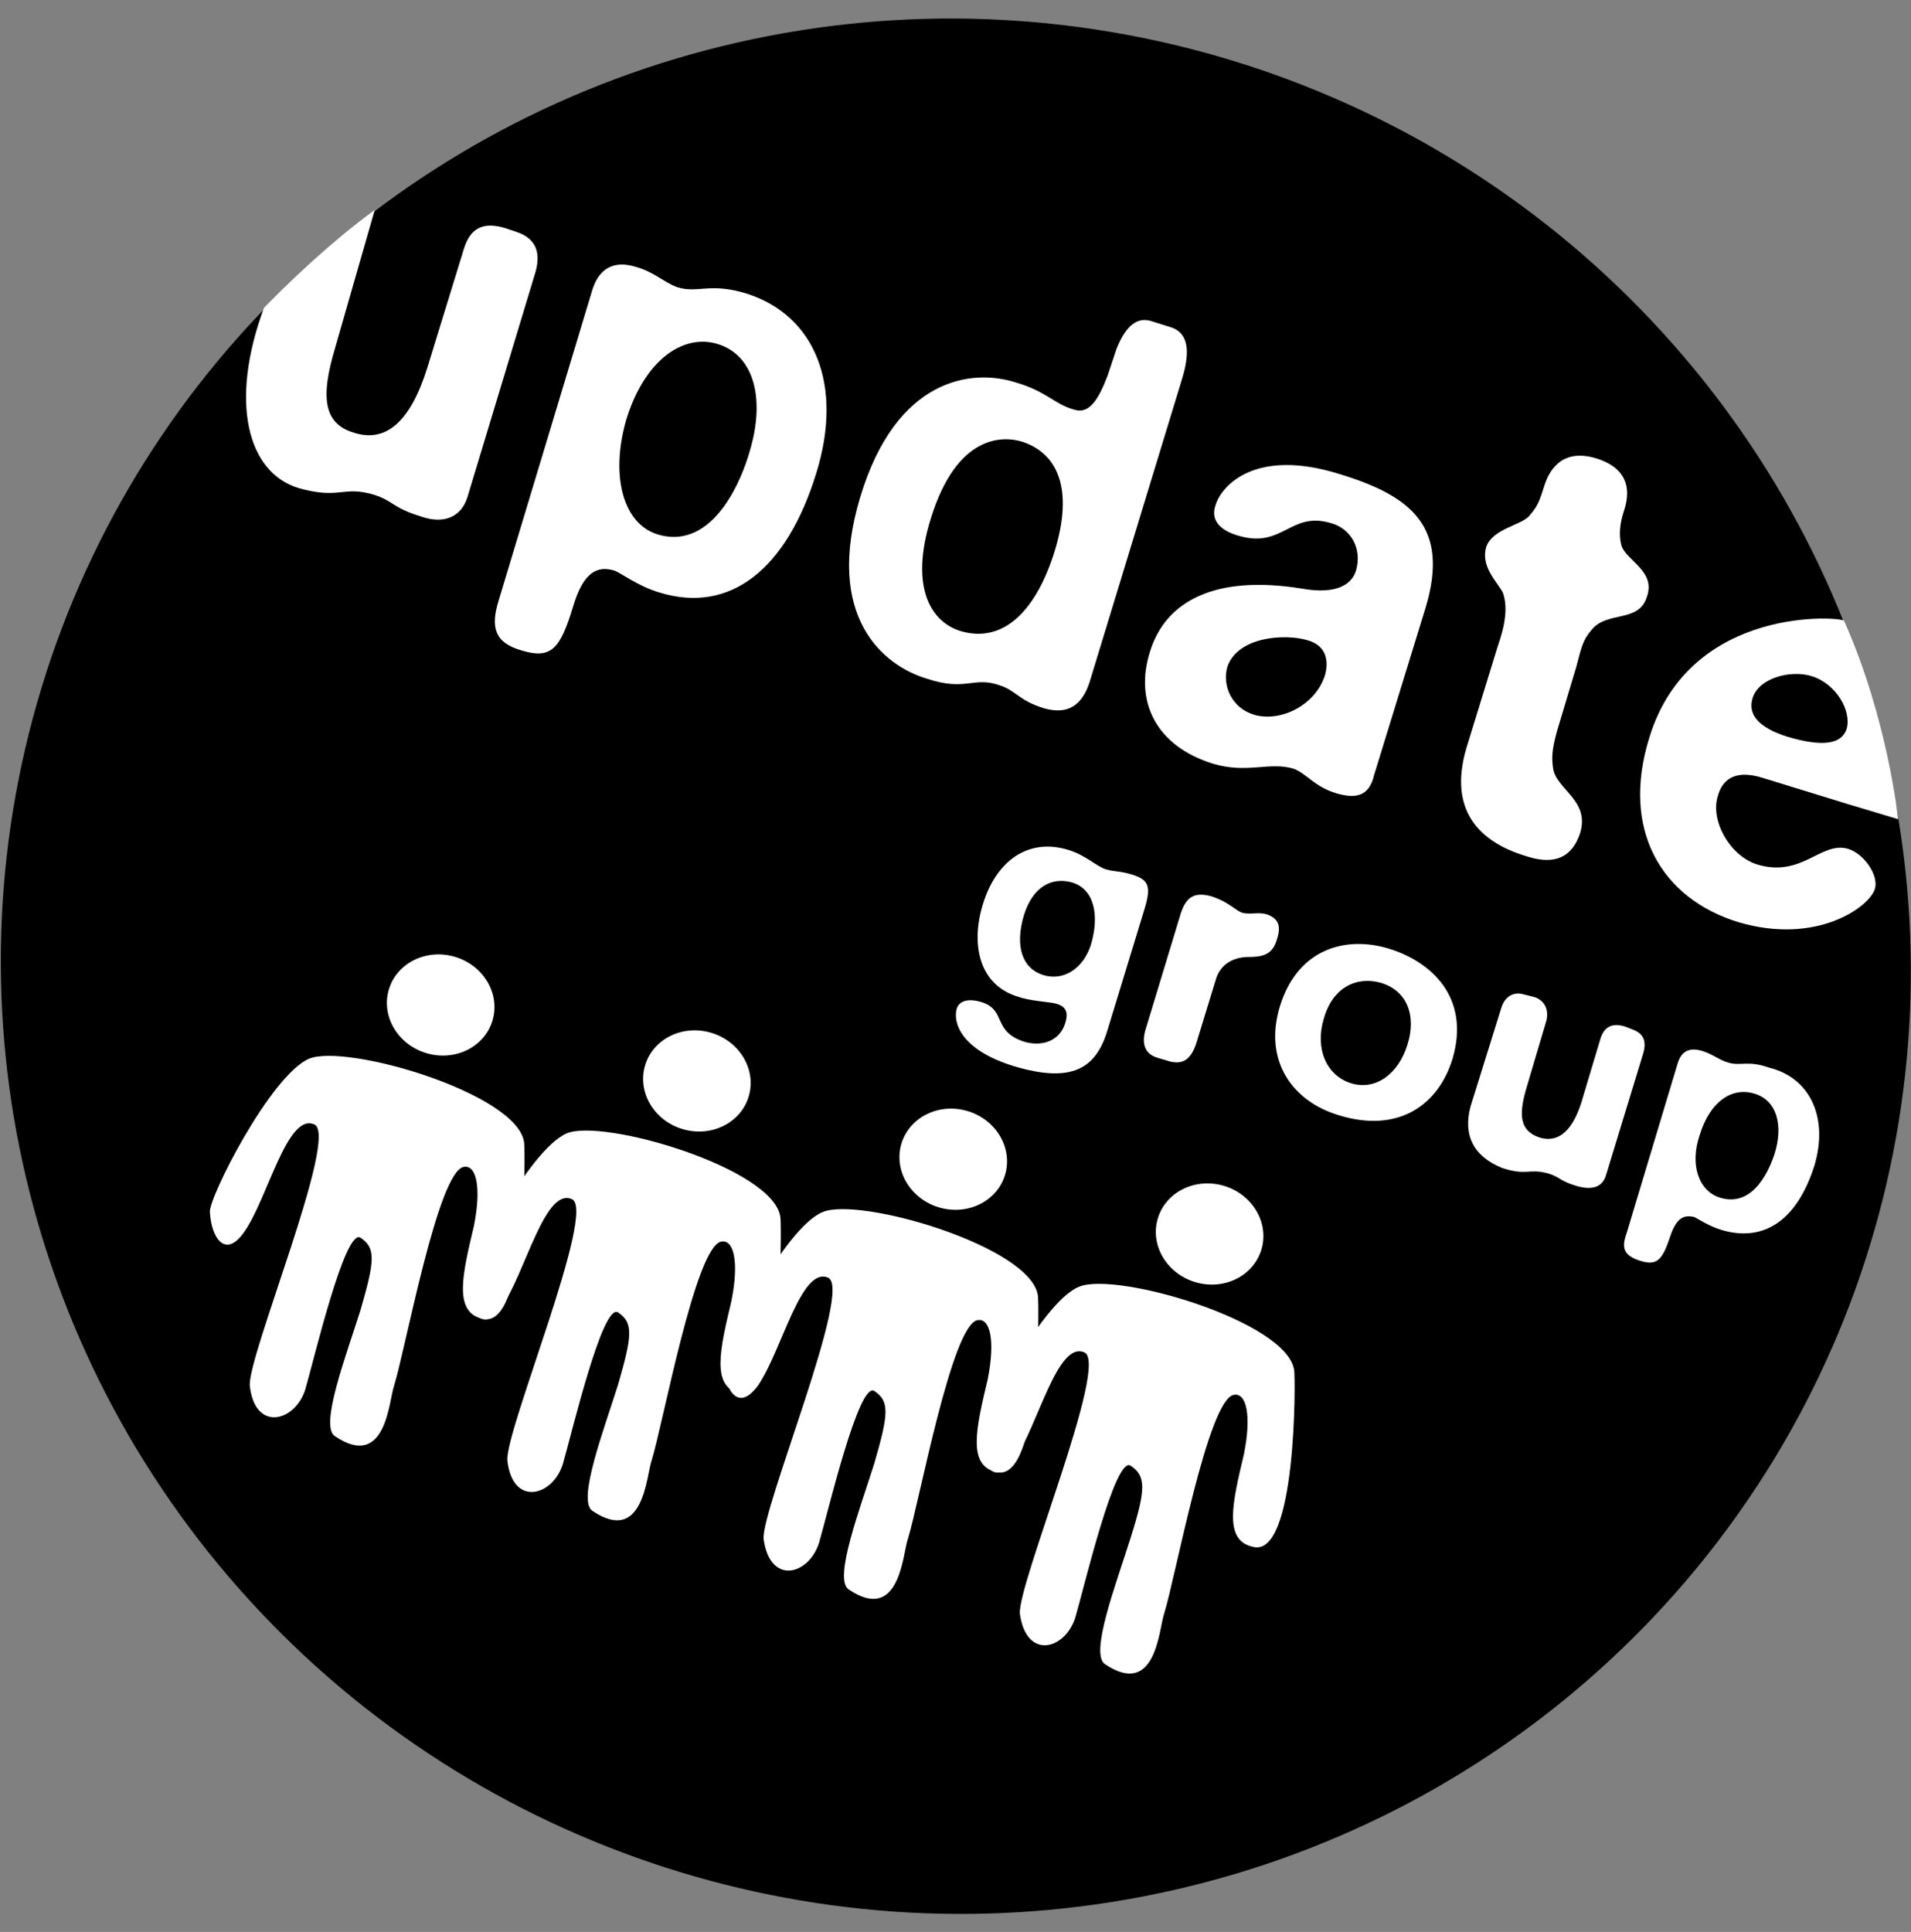
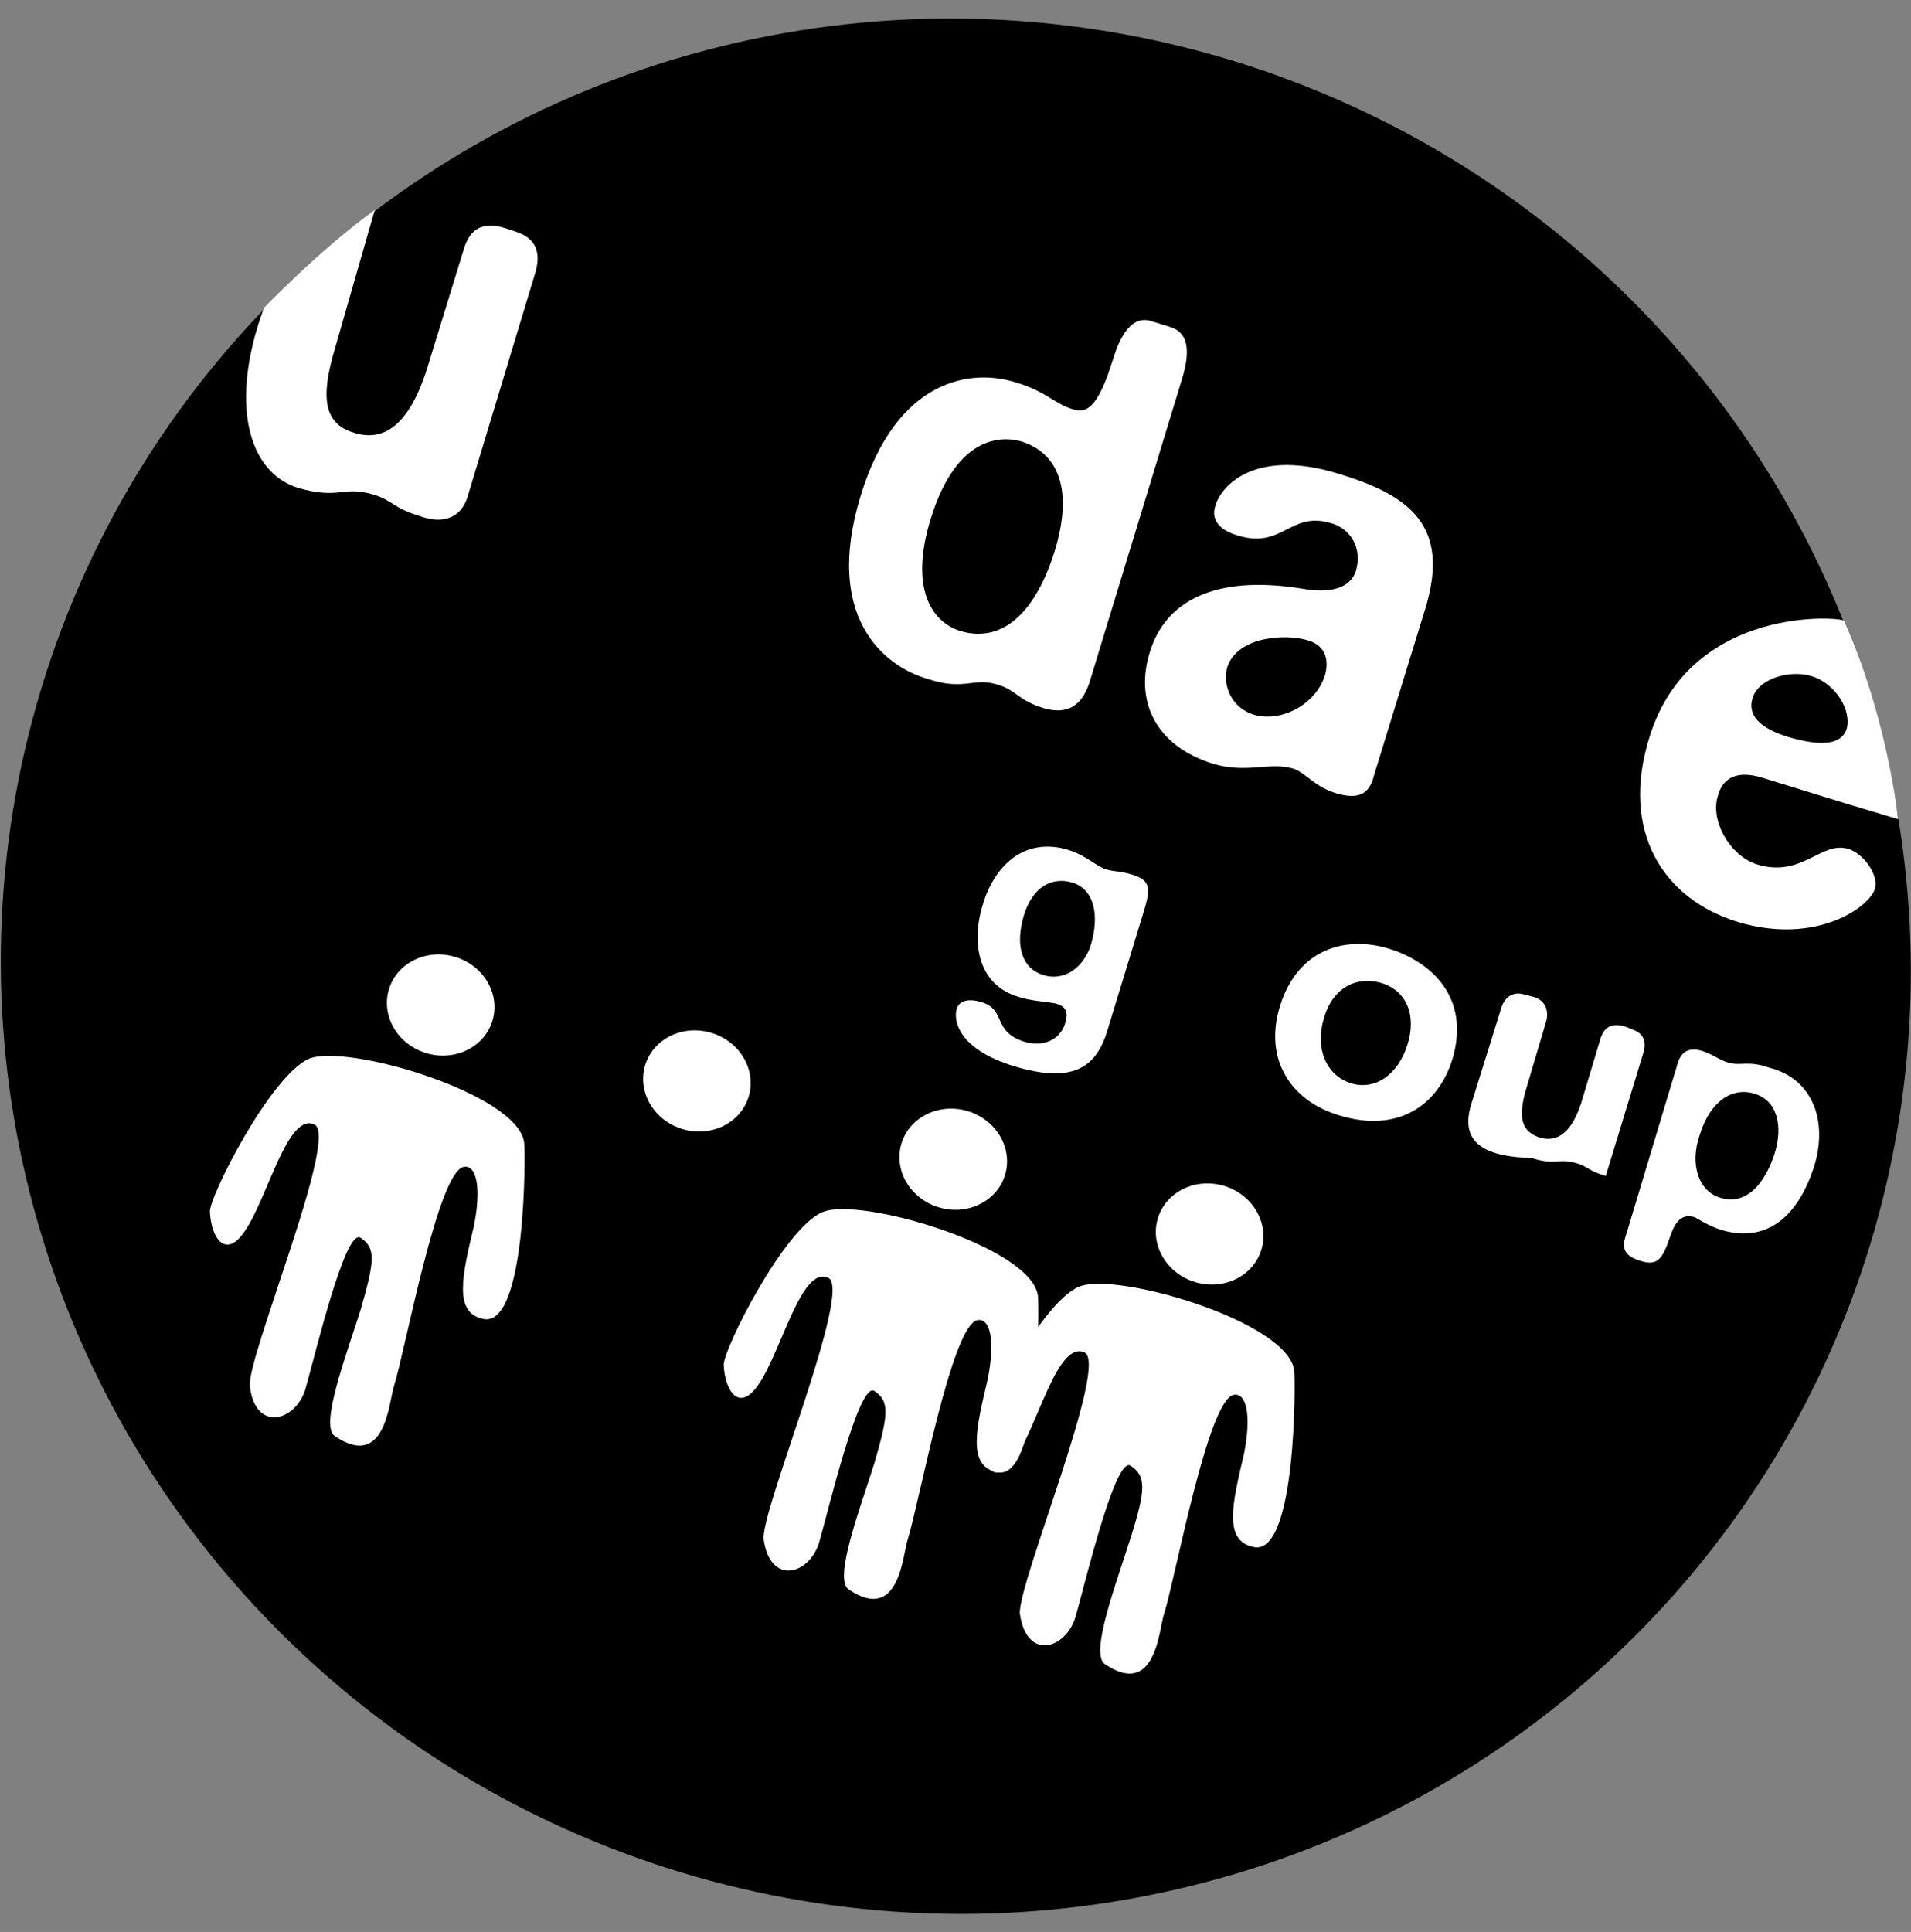
<svg xmlns="http://www.w3.org/2000/svg" version="1.1" id="Ebene_1" x="0px" y="0px" viewBox="0 0 148.4 150" enable-background="new 0 0 148.4 150" xml:space="preserve">
  <rect x="0" y="0" width="148.4" height="150" fill="#808080" stroke="none" />
  <g>
    <ellipse transform="matrix(0.957 0.291 -0.291 0.957 25.041 -18.348)" cx="74.2" cy="75" rx="74.2" ry="73.5" />
    <g>
      <path fill="#FFFFFF" d="M86,80c-0.9,3-2.8,4.1-7.2,2.8c-4.3-1.3-4.8-3.5-4.5-4.5c0.2-0.6,0.9-0.8,1.9-0.5c2,0.6,0.8,2.3,3.4,3.1    c1.5,0.4,2.7-0.2,3.1-1.4c0.3-0.9,0.1-1.4-0.8-1.6c-0.4-0.1-2-0.2-2.8-0.5c-3.1-0.9-3.7-4.1-2.8-7.1c1-3.4,3.5-5.3,6.7-4.3    c1.3,0.4,2.2,1.3,2.9,1.5c0.7,0.2,1,0.1,2,0.4c1.3,0.4,1.5,0.9,1,2.6L86,80z M81,75.7c1.6,0.5,3.1-0.5,3.7-2.3    c0.7-2.3,0.3-4.4-1.5-4.9c-1.5-0.4-3,0.3-3.7,2.6C78.8,73.5,79.4,75.2,81,75.7z" />
-       <path fill="#FFFFFF" d="M98.4,71c0.8,0.3,1.1,0.8,0.8,1.8c-0.3,1.1-0.8,1.5-2.2,1.5c-1.4,0-2.3,0.7-2.6,1.8l-1.5,4.9    c-0.4,1.2-1,1.7-2.1,1.4l-1-0.3c-0.9-0.3-1.2-1.1-0.8-2.3l2.7-8.9c0.4-1.2,1-1.7,2.4-1.3c1.5,0.5,1.9,1.2,2.5,1.3    C97.4,71,97.7,70.8,98.4,71z" />
      <path fill="#FFFFFF" d="M104,86.6c-3.7-1.1-5.9-4.3-4.6-8.5c1.4-4.5,5.2-5.5,8.6-4.4c3.1,1,6.2,3.7,4.8,8.5    C111.7,85.8,108.6,88,104,86.6z M104.9,84.1c1.9,0.6,3.7-0.7,4.4-3c0.7-2.2,0-4.2-2.1-4.8c-1.8-0.5-3.7,0.3-4.4,2.8    C102.1,81.4,103,83.5,104.9,84.1z" />
-       <path fill="#FFFFFF" d="M114.2,85.9l2.4-7.7c0.3-0.9,1-1.2,1.7-1l0.8,0.2c0.7,0.2,1.2,0.8,1,1.8l-1.6,5.4c-0.6,2.1-0.4,3.2,1,3.7    c1.5,0.5,2.6-0.5,3.3-2.7l1.5-5c0.3-0.9,0.9-1.2,1.9-0.9l0.5,0.2c0.9,0.3,1.2,0.9,0.9,1.9l-2.9,9.5c-0.3,0.9-1.1,1.1-2.2,0.8    c-1.4-0.4-1.3-0.7-2.3-1c-1.5-0.4-1.6,0.2-3.5-0.4C114.4,89.8,113.6,88.1,114.2,85.9z" />
+       <path fill="#FFFFFF" d="M114.2,85.9l2.4-7.7c0.3-0.9,1-1.2,1.7-1l0.8,0.2c0.7,0.2,1.2,0.8,1,1.8l-1.6,5.4c-0.6,2.1-0.4,3.2,1,3.7    c1.5,0.5,2.6-0.5,3.3-2.7l1.5-5c0.3-0.9,0.9-1.2,1.9-0.9l0.5,0.2c0.9,0.3,1.2,0.9,0.9,1.9l-2.9,9.5c-1.4-0.4-1.3-0.7-2.3-1c-1.5-0.4-1.6,0.2-3.5-0.4C114.4,89.8,113.6,88.1,114.2,85.9z" />
      <path fill="#FFFFFF" d="M140.9,90.5c-1.3,4.1-3.8,6-7.2,5c-1-0.3-1.9-0.9-2.1-1c-0.8-0.2-1.4,0-1.9,1.5c-0.6,1.8-1,2.3-2.3,1.9    c-1.3-0.4-1.5-1-1.1-2.1l4-13.3c0.3-0.9,0.9-1.2,1.9-0.9c0.9,0.3,1.3,0.7,2,0.9c1,0.3,1.5-0.2,3.2,0.4    C140.6,83.7,142,86.8,140.9,90.5z M133.6,93c2.7,0.8,3.9-2.5,4.2-3.4c0.7-2.2,0.2-4.2-1.6-4.7c-1.7-0.5-3.4,0.6-4.2,3.2    C131.2,90.4,131.9,92.5,133.6,93z" />
    </g>
    <g>
      <path fill="#FFFFFF" d="M40.7,88.7c-0.5-3.8-13.8-7.7-16.7-6.5c-3,1.3-7.8,10.8-7.7,11.9c0.1,2,1.2,3.7,2.7,1.5    c1.8-2.6,3.3-9.2,5.4-8.3c2,0.8-5.2,18-5,20.3c0.4,3.6,3.5,2.8,4.3,0.3c0.7-2.4,3.1-12.6,4.3-11.8c1.2,0.8,1.1,1.8,0,5.6    c-1.1,3.5-3.2,9-2,9.8c4,2.7,4.2-2.8,4.6-3.9c0.9-2.9,3.4-16.6,5.4-17c1-0.2,1.4,1.6,0.8,4.6c-0.9,3.8-1.6,6.7,0.7,7.2    C40.9,103.2,40.8,89.3,40.7,88.7z" />
      <ellipse transform="matrix(0.957 0.291 -0.291 0.957 24.19 -6.569)" fill="#FFFFFF" cx="34.2" cy="78" rx="4.2" ry="3.9" />
-       <path fill="#FFFFFF" d="M60.6,94.5C60.1,90.7,46.8,86.8,44,88c-3,1.3-7.8,10.8-7.7,11.9c0.1,2,1.2,3.7,2.7,1.5    c1.8-2.6,3.3-9.2,5.4-8.3c2,0.8-5.2,18-5,20.3c0.4,3.6,3.5,2.8,4.3,0.3c0.7-2.4,3.1-12.6,4.3-11.8c1.2,0.8,1.1,1.8,0,5.6    c-1.1,3.5-3.2,9-2,9.8c4,2.7,4.2-2.8,4.6-3.9c0.9-2.9,3.4-16.6,5.4-17c1-0.2,1.4,1.6,0.8,4.6c-0.9,3.8-1.6,6.7,0.7,7.2    C60.8,109.1,60.7,95.1,60.6,94.5z" />
      <ellipse transform="matrix(0.957 0.291 -0.291 0.957 26.758 -12.11)" fill="#FFFFFF" cx="54.1" cy="83.9" rx="4.2" ry="3.9" />
      <path fill="#FFFFFF" d="M80.6,100.6c-0.5-3.8-13.8-7.7-16.7-6.5c-3,1.2-7.8,10.8-7.7,11.9c0.1,2,1.2,3.7,2.7,1.5    c1.8-2.6,3.3-9.2,5.4-8.3c2,0.8-5.2,18-5,20.3c0.5,3.6,3.5,2.8,4.3,0.3c0.7-2.4,3.1-12.6,4.3-11.8c1.2,0.8,1.1,1.8,0,5.6    c-1.1,3.5-3.2,9-2,9.8c4,2.7,4.2-2.8,4.6-3.9c0.9-2.9,3.4-16.6,5.4-17c1-0.2,1.4,1.6,0.8,4.6c-0.9,3.8-1.6,6.7,0.7,7.2    C80.8,115.1,80.7,101.2,80.6,100.6z" />
      <ellipse transform="matrix(0.957 0.291 -0.291 0.957 29.397 -17.66)" fill="#FFFFFF" cx="74" cy="90" rx="4.2" ry="3.9" />
      <path fill="#FFFFFF" d="M100.5,106.4c-0.5-3.8-13.8-7.7-16.7-6.5c-3,1.2-7.8,10.8-7.7,11.9c0.1,2,1.2,3.7,2.7,1.5    c1.8-2.6,3.3-9.2,5.4-8.3c2,0.8-5.2,18-5,20.3c0.5,3.6,3.5,2.8,4.3,0.3c0.7-2.4,3.1-12.6,4.3-11.8c1.2,0.8,1.2,1.8,0,5.6    c-1.1,3.5-3.2,9-2,9.8c4,2.7,4.2-2.8,4.6-3.9c0.9-2.9,3.4-16.6,5.4-17c1-0.2,1.4,1.6,0.8,4.6c-0.9,3.8-1.6,6.7,0.7,7.2    C100.7,121,100.6,107,100.5,106.4z" />
      <ellipse transform="matrix(0.957 0.291 -0.291 0.957 31.949 -23.196)" fill="#FFFFFF" cx="93.9" cy="95.8" rx="4.2" ry="3.9" />
    </g>
    <g>
      <path fill="#FFFFFF" d="M29.1,16.3L26,27.1c-1.1,3.7-0.9,5.8,1.5,6.5c2.5,0.8,4.4-0.9,5.7-5.1l2.8-9.1c0.5-1.7,1.5-2.2,3.2-1.7    l0.9,0.3c1.5,0.5,2,1.6,1.4,3.4l-5.2,17.2c-0.5,1.6-1.9,2.1-3.6,1.5c-2.3-0.7-2.1-1.2-3.7-1.7c-2.4-0.7-2.6,0.4-5.8-0.5    c-4-1.2-5.4-6.7-2.7-14C20.5,23.9,24.7,19.5,29.1,16.3z" />
-       <path fill="#FFFFFF" d="M63.4,36.7c-2.3,7.5-6.7,11-12.2,9.3c-1.7-0.5-3.1-1.6-3.5-1.7c-1.3-0.4-2.4,0.1-3.2,2.8    c-1,3.3-1.7,4.1-4,3.4c-2.1-0.6-2.4-1.8-1.8-3.8l7.3-24.2c0.5-1.6,1.6-2.3,3.3-1.8c1.5,0.4,2.2,1.2,3.3,1.6    c1.6,0.5,2.5-0.4,5.4,0.5C63.3,24.5,65.5,29.9,63.4,36.7z M51.1,41.5c4.4,1.3,6.6-4.6,7.1-6.4c1.2-3.9,0.5-7.5-2.5-8.4    c-2.7-0.8-5.7,1.3-7.1,6C47.4,37,48.4,40.7,51.1,41.5z" />
      <path fill="#FFFFFF" d="M72,52.7c-3.4-1-8-4.8-5.2-14.1c2.8-9.3,8.7-10,12.1-8.9c2.4,0.7,3,1.7,4.5,2.1c1.2,0.4,1.9-0.8,2.6-2.6    l0.7-2.1c0.6-1.5,1.4-2.5,2.6-2.2l1.6,0.5c1.3,0.4,1.6,1.7,0.9,4L84.6,53c-0.6,1.8-1.7,2.5-3.5,2c-2-0.6-2.2-1.4-3.5-1.8    C75.6,52.5,75,53.7,72,52.7z M74.6,49c3.4,1,5.9-1.7,7.3-6.2c1.5-4.9,0.2-7.6-2.5-8.5c-1.6-0.5-5.1-0.5-7.1,5.9    C70.6,45.6,72.3,48.3,74.6,49z" />
      <path fill="#FFFFFF" d="M103.8,61.6c-1.7-0.5-2.3-1.5-3.3-1.9c-1.9-0.6-3.6,0.4-6.3-0.4c-4.5-1.4-6.1-4.9-4.9-8.7    c1.2-3.9,5-6,11.8-4.9c2.8,0.5,3.9-0.4,4.2-1.4c0.5-1.7-0.4-3.3-2-3.7c-3.1-0.9-3.7,2-7.1,1c-1.1-0.3-2.3-1-1.8-2.4    c0.5-1.6,3.2-4.4,9.6-2.4c5.6,1.7,8.6,4.1,6.7,10.4l-4,13C106.3,61.9,105.2,62,103.8,61.6z M97.4,55.5c2.1,0.6,4.8-0.8,5.5-3.1    c0.3-1.1,0.1-2.3-1.4-2.7c-1.7-0.5-5.4-0.3-6.2,2.1C94.9,53.3,95.7,55,97.4,55.5z" />
-       <path fill="#FFFFFF" d="M115.4,42.5c0.5-1.5,2.8-1.7,3.4-2.5c0.7-0.8,0.8-1.3,1.1-2.2c0.3-1,1.2-3.1,4.1-2.2    c2.8,0.9,2.5,2.9,2.1,4.1c-0.3,0.9-0.4,1.8-0.2,2.6c0.3,1.2,2.7,2,2,4c-0.6,2.1-3.1,1.1-4.3,2.6c-0.7,0.8-0.8,1.4-1.2,2.9l-1.5,5    c-0.4,1.5-0.4,2-0.3,2.8c0.2,1.7,2.9,2.5,2.1,5.1c-0.6,1.8-1.9,2.5-4.1,1.8c-4.4-1.3-6-4.2-4.7-8.5l2.4-7.8    c0.6-1.7,0.8-3.1,0.4-4.2C116.2,45.1,115,44,115.4,42.5z" />
      <path fill="#FFFFFF" d="M147.4,63.6l-4-1.2l-6.5-2c-1.9-0.6-3.1-0.1-3.5,1.4c-0.6,1.9,0.9,4.6,3,5.3c3.5,1.1,5-1.8,7.1-1.2    c1.3,0.4,2.4,2.1,2.1,3.1c-0.4,1.4-4.5,4.4-10.6,2.6c-5.9-1.8-9.2-7.1-6.9-14.4c3.2-10.3,15-9.3,15.1-9    C146.6,55.8,147.4,63.6,147.4,63.6z M138.8,57.2c2.7,0.8,4.2,0.6,4.6-0.6c0.4-1.4-0.8-3.5-2.7-4.1c-1.6-0.5-4.1,0.1-4.6,1.7    C135.7,55.5,136.6,56.5,138.8,57.2z" />
    </g>
  </g>
</svg>